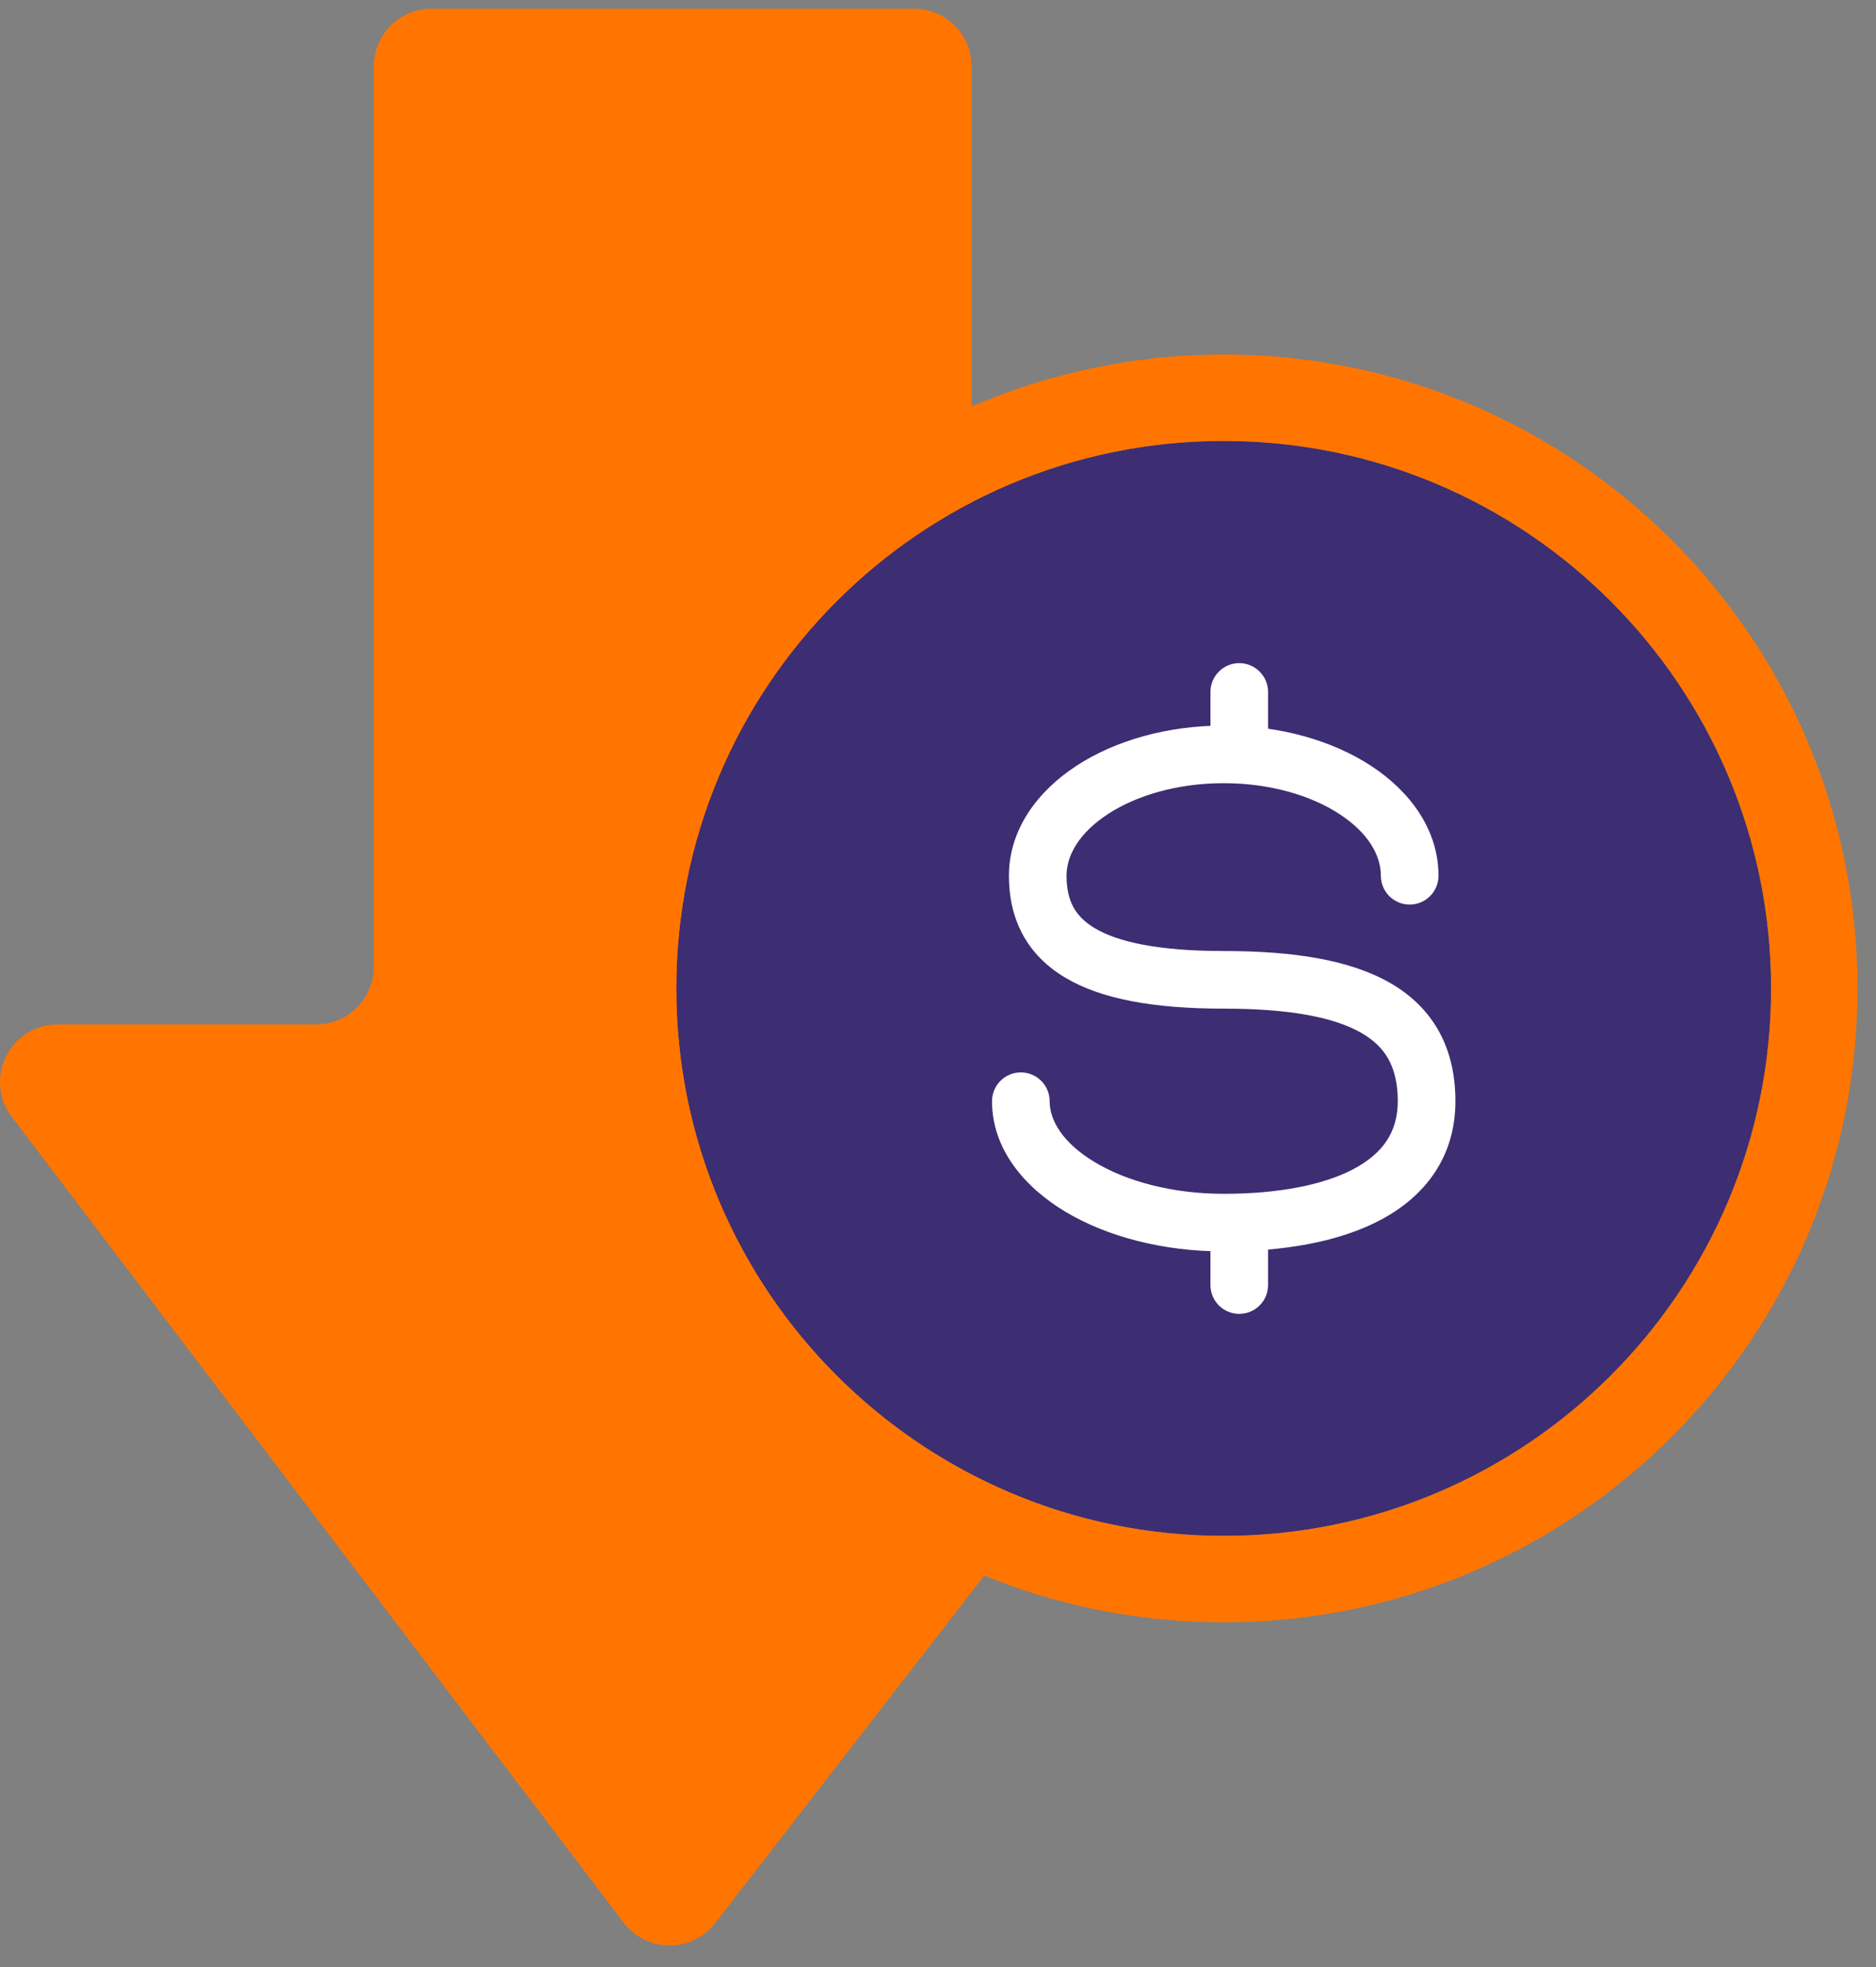
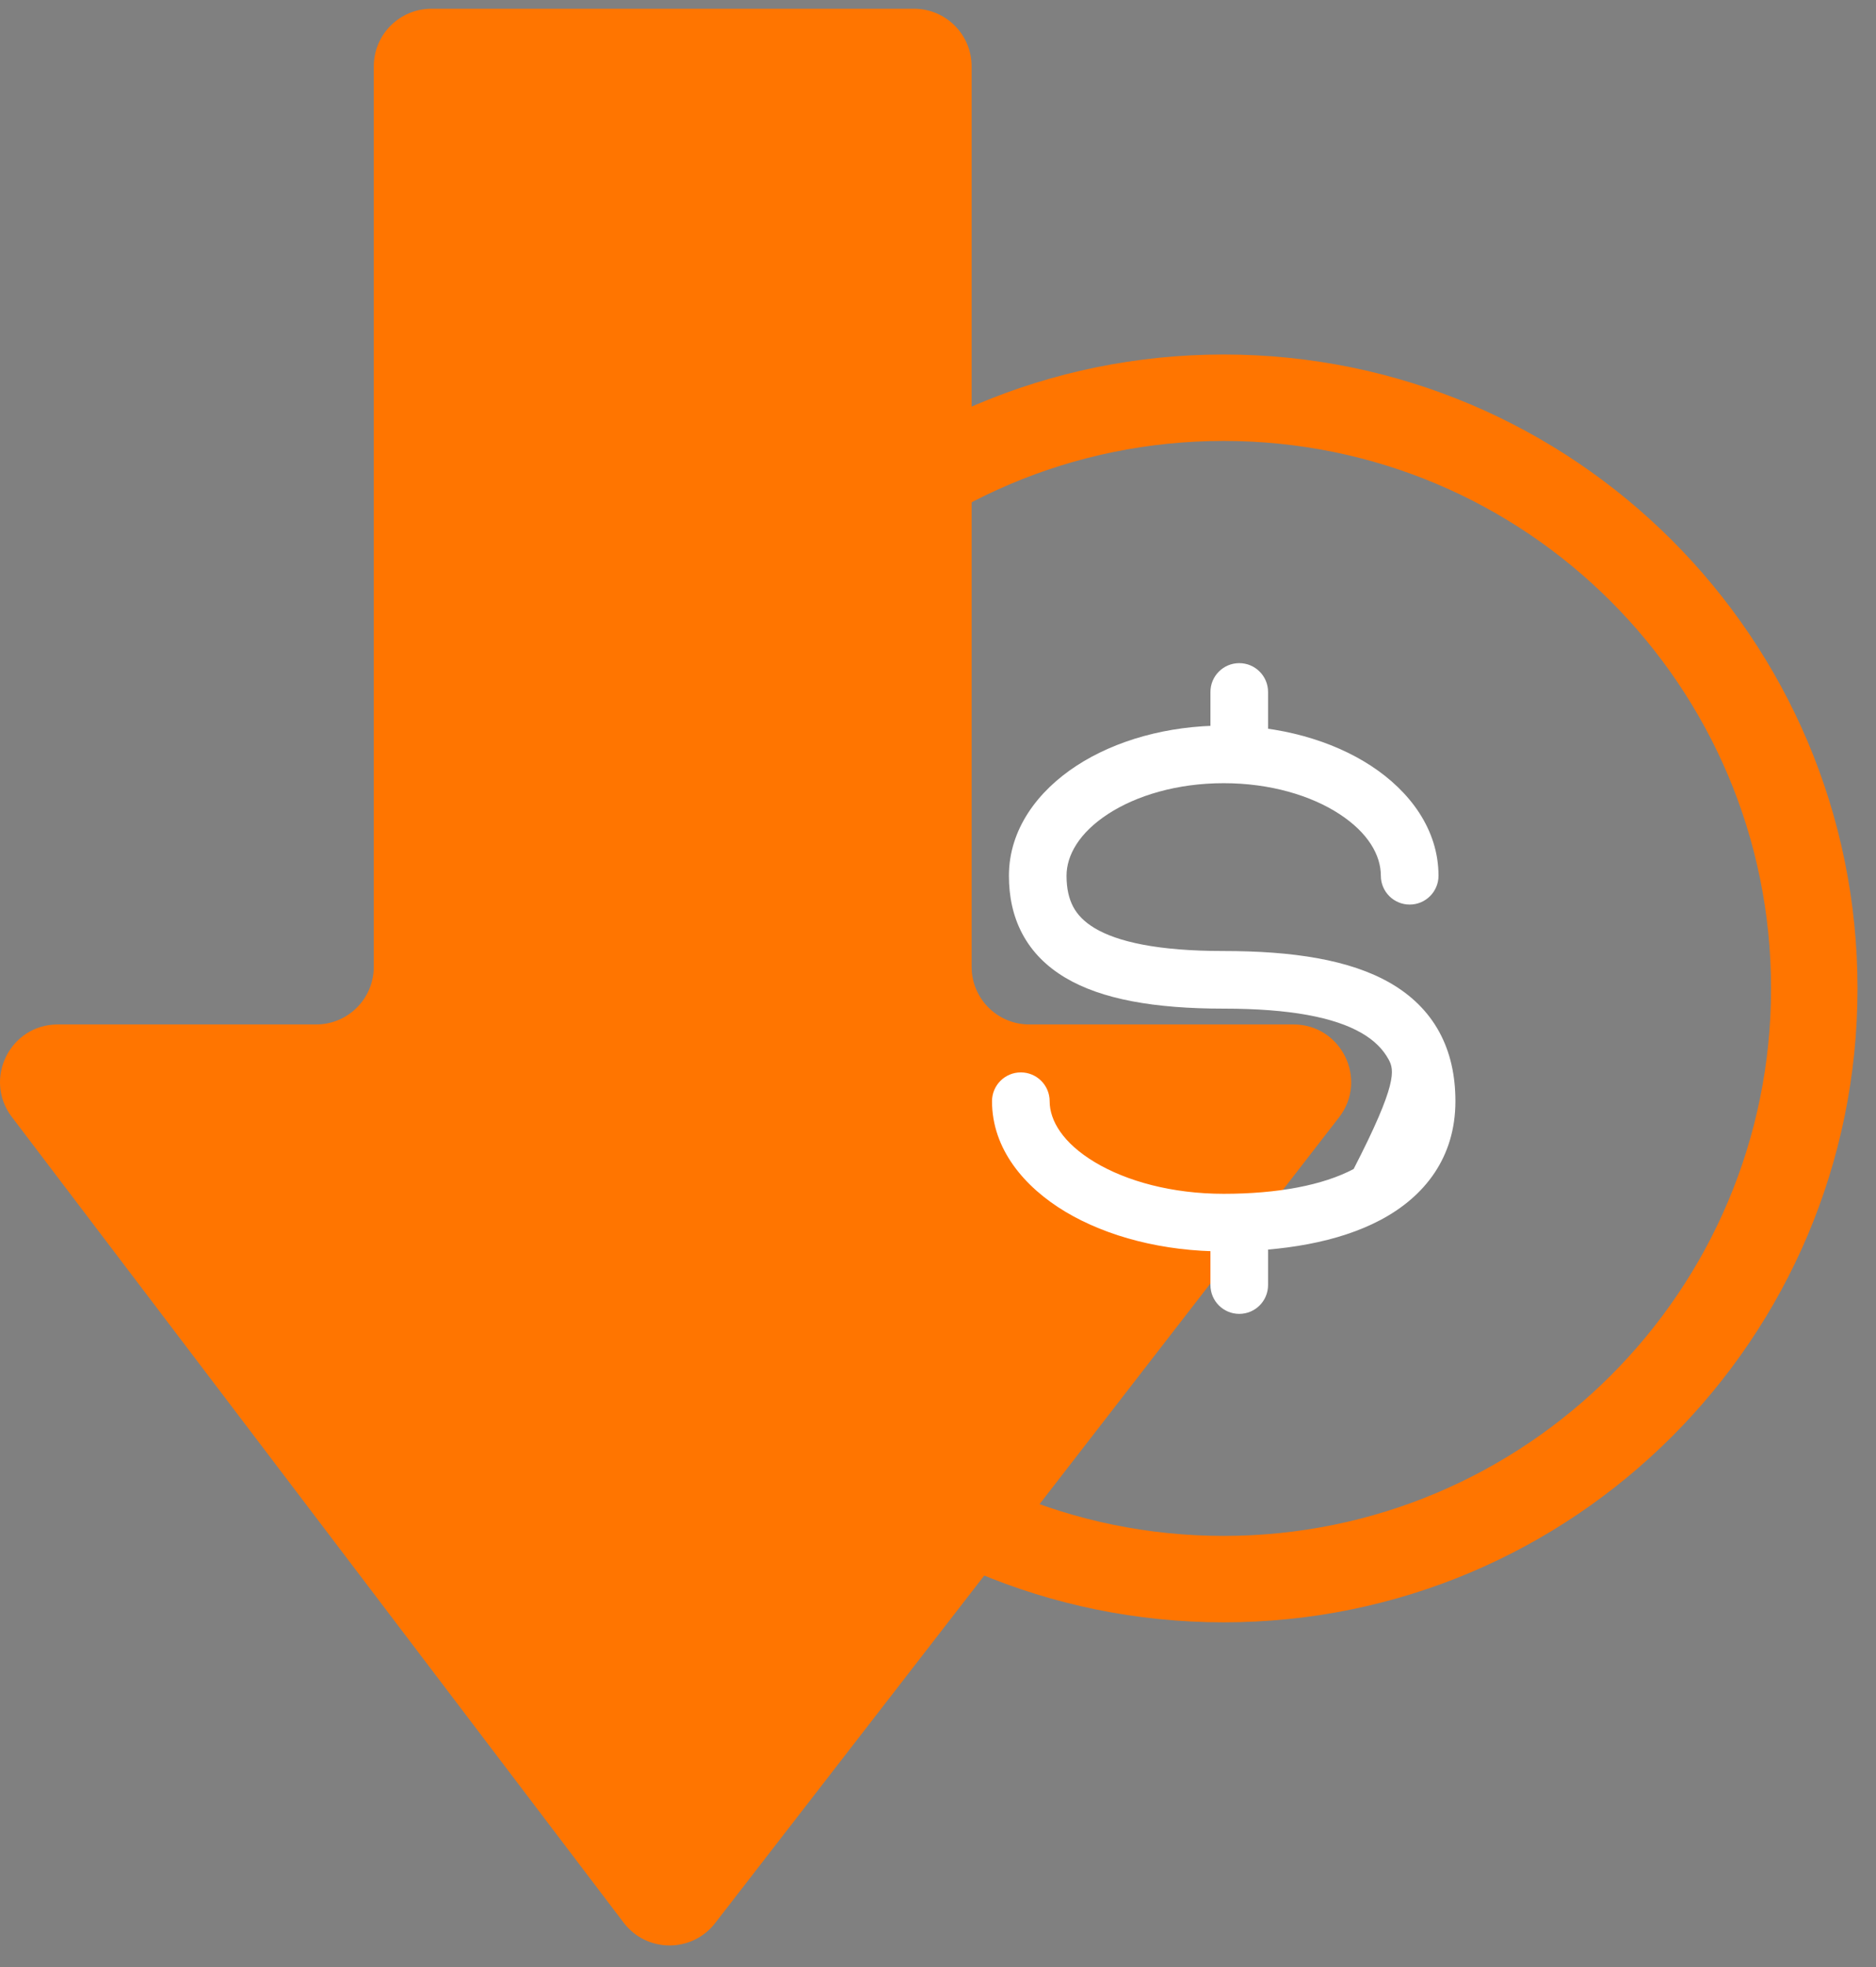
<svg xmlns="http://www.w3.org/2000/svg" width="62" height="65" viewBox="0 0 62 65" fill="none">
  <rect x="0" y="0" width="62" height="65" fill="#808080" stroke="none" />
  <path d="M12.353 31.949V2.193C12.353 1.142 13.206 0.289 14.258 0.289H30.207C31.259 0.289 32.111 1.142 32.111 2.193V31.949C32.111 33.001 32.964 33.854 34.016 33.854H42.749C44.331 33.854 45.223 35.673 44.254 36.924L23.634 63.551C22.867 64.541 21.369 64.534 20.611 63.536L0.391 36.91C-0.561 35.656 0.333 33.854 1.908 33.854H10.449C11.501 33.854 12.353 33.001 12.353 31.949Z" fill="#FF7500" />
-   <path d="M58.535 32.662C58.535 42.654 50.435 50.754 40.443 50.754C30.451 50.754 22.352 42.654 22.352 32.662C22.352 22.67 30.451 14.57 40.443 14.57C50.435 14.57 58.535 22.67 58.535 32.662Z" fill="#3D2D72" />
  <path d="M58.532 32.663C58.532 22.671 50.432 14.571 40.44 14.571C30.449 14.571 22.349 22.671 22.349 32.663C22.349 42.655 30.449 50.755 40.44 50.755C50.432 50.755 58.532 42.655 58.532 32.663ZM61.389 32.663C61.389 44.232 52.01 53.611 40.44 53.611C28.871 53.611 19.492 44.232 19.492 32.663C19.492 21.094 28.871 11.715 40.44 11.715C52.01 11.715 61.389 21.094 61.389 32.663Z" fill="#FF7500" />
  <g clip-path="url(#clip0_12762_176412)">
-     <path d="M45.636 28.94C45.636 28.259 45.213 27.518 44.268 26.901C43.332 26.29 41.982 25.881 40.442 25.881C38.903 25.881 37.553 26.29 36.617 26.901C35.672 27.518 35.248 28.259 35.248 28.94C35.248 29.374 35.33 29.704 35.468 29.965C35.604 30.22 35.823 30.459 36.181 30.673C36.933 31.121 38.257 31.427 40.442 31.427C42.72 31.427 44.606 31.712 45.947 32.485C46.637 32.883 47.19 33.415 47.564 34.097C47.935 34.776 48.1 35.55 48.1 36.39C48.1 38.24 47.093 39.535 45.63 40.312C44.221 41.06 42.367 41.354 40.442 41.354C38.448 41.354 36.597 40.872 35.212 40.044C33.847 39.227 32.785 37.965 32.785 36.39C32.785 35.864 33.212 35.438 33.737 35.438C34.263 35.438 34.69 35.864 34.69 36.39C34.69 37.031 35.129 37.775 36.19 38.41C37.232 39.033 38.733 39.45 40.442 39.45C42.221 39.45 43.719 39.17 44.737 38.63C45.701 38.117 46.195 37.406 46.195 36.39C46.195 35.798 46.08 35.354 45.893 35.012C45.708 34.674 45.423 34.382 44.995 34.135C44.101 33.619 42.634 33.331 40.442 33.331C38.158 33.331 36.409 33.025 35.206 32.308C34.586 31.939 34.105 31.457 33.788 30.86C33.472 30.267 33.344 29.614 33.344 28.94C33.344 27.406 34.296 26.141 35.576 25.306C36.864 24.465 38.587 23.977 40.442 23.977C42.297 23.977 44.02 24.465 45.309 25.306C46.588 26.141 47.541 27.406 47.541 28.94C47.541 29.466 47.114 29.892 46.589 29.892C46.063 29.892 45.636 29.466 45.636 28.94Z" fill="white" />
+     <path d="M45.636 28.94C45.636 28.259 45.213 27.518 44.268 26.901C43.332 26.29 41.982 25.881 40.442 25.881C38.903 25.881 37.553 26.29 36.617 26.901C35.672 27.518 35.248 28.259 35.248 28.94C35.248 29.374 35.33 29.704 35.468 29.965C35.604 30.22 35.823 30.459 36.181 30.673C36.933 31.121 38.257 31.427 40.442 31.427C42.72 31.427 44.606 31.712 45.947 32.485C46.637 32.883 47.19 33.415 47.564 34.097C47.935 34.776 48.1 35.55 48.1 36.39C48.1 38.24 47.093 39.535 45.63 40.312C44.221 41.06 42.367 41.354 40.442 41.354C38.448 41.354 36.597 40.872 35.212 40.044C33.847 39.227 32.785 37.965 32.785 36.39C32.785 35.864 33.212 35.438 33.737 35.438C34.263 35.438 34.69 35.864 34.69 36.39C34.69 37.031 35.129 37.775 36.19 38.41C37.232 39.033 38.733 39.45 40.442 39.45C42.221 39.45 43.719 39.17 44.737 38.63C46.195 35.798 46.08 35.354 45.893 35.012C45.708 34.674 45.423 34.382 44.995 34.135C44.101 33.619 42.634 33.331 40.442 33.331C38.158 33.331 36.409 33.025 35.206 32.308C34.586 31.939 34.105 31.457 33.788 30.86C33.472 30.267 33.344 29.614 33.344 28.94C33.344 27.406 34.296 26.141 35.576 25.306C36.864 24.465 38.587 23.977 40.442 23.977C42.297 23.977 44.02 24.465 45.309 25.306C46.588 26.141 47.541 27.406 47.541 28.94C47.541 29.466 47.114 29.892 46.589 29.892C46.063 29.892 45.636 29.466 45.636 28.94Z" fill="white" />
    <path d="M40.004 42.466V40.702C40.004 40.176 40.43 39.749 40.956 39.749C41.482 39.749 41.908 40.176 41.908 40.702V42.466C41.908 42.992 41.482 43.418 40.956 43.418C40.43 43.418 40.004 42.992 40.004 42.466ZM40.004 24.63V22.866C40.004 22.34 40.43 21.914 40.956 21.914C41.482 21.914 41.908 22.34 41.908 22.866V24.63C41.908 25.156 41.482 25.582 40.956 25.582C40.43 25.582 40.004 25.156 40.004 24.63Z" fill="white" />
  </g>
  <defs>
    <clipPath id="clip0_12762_176412">
      <rect width="24.757" height="24.757" fill="white" transform="translate(28.062 20.285)" />
    </clipPath>
  </defs>
</svg>